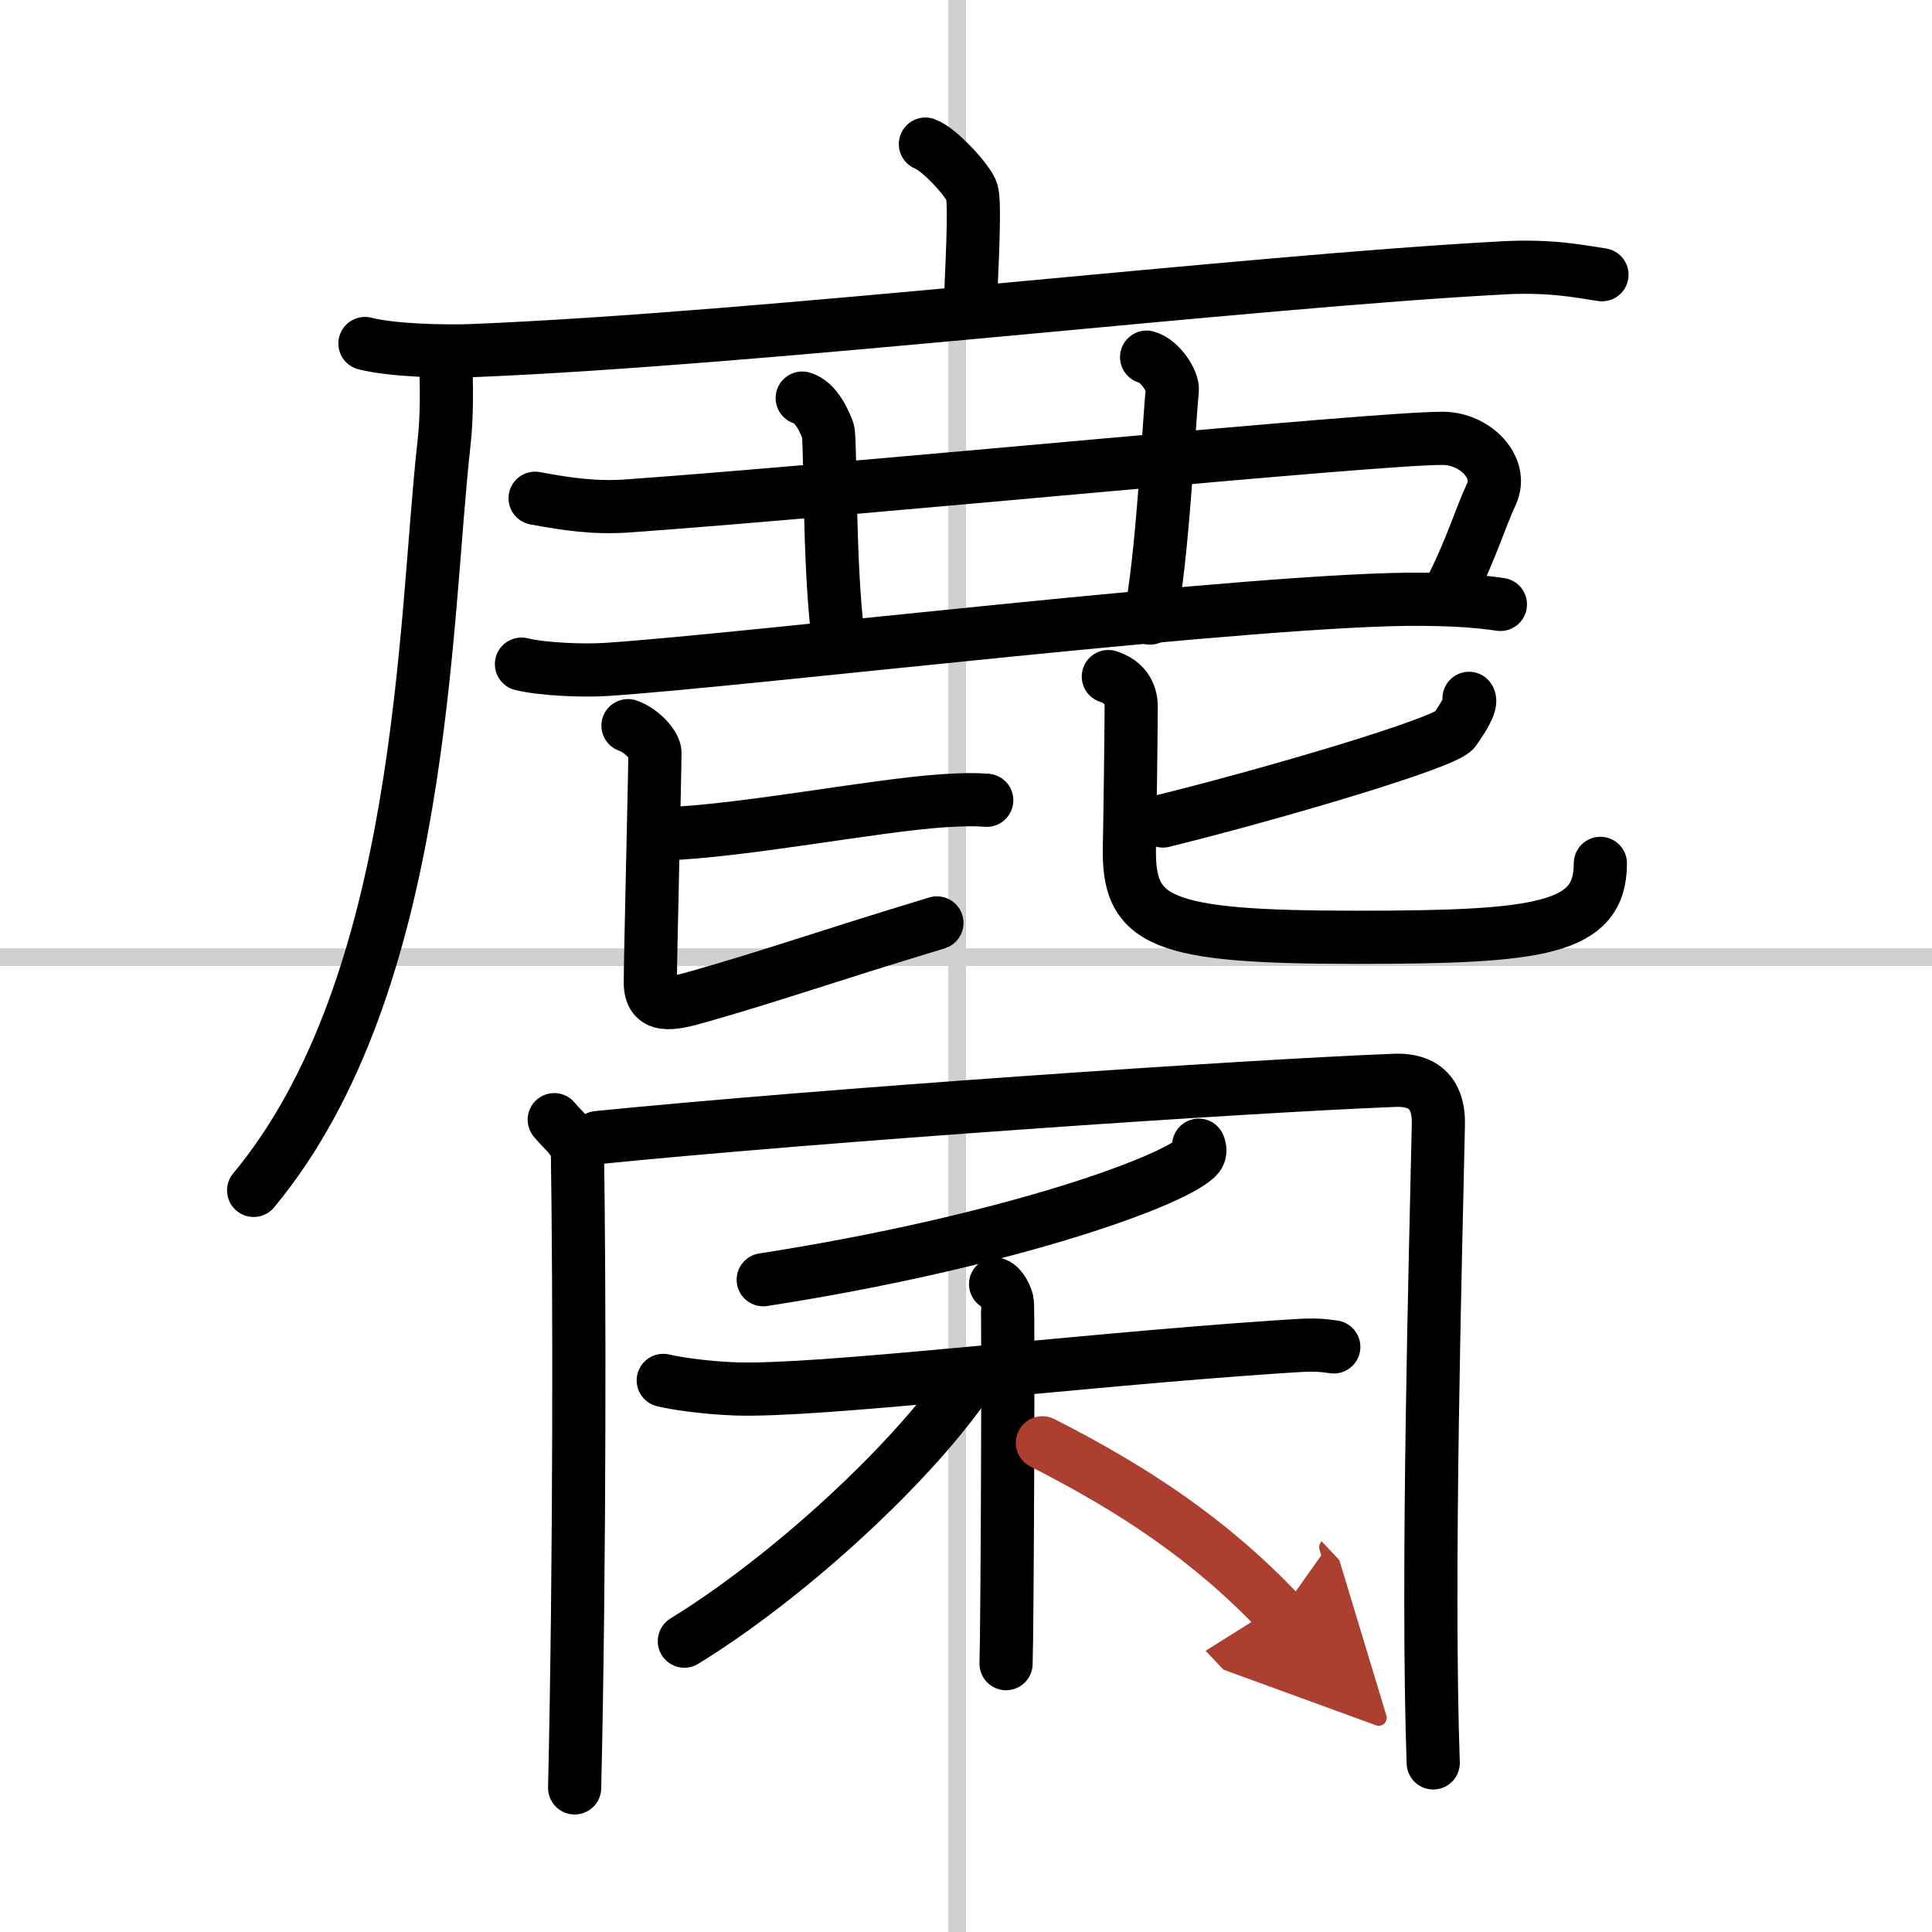
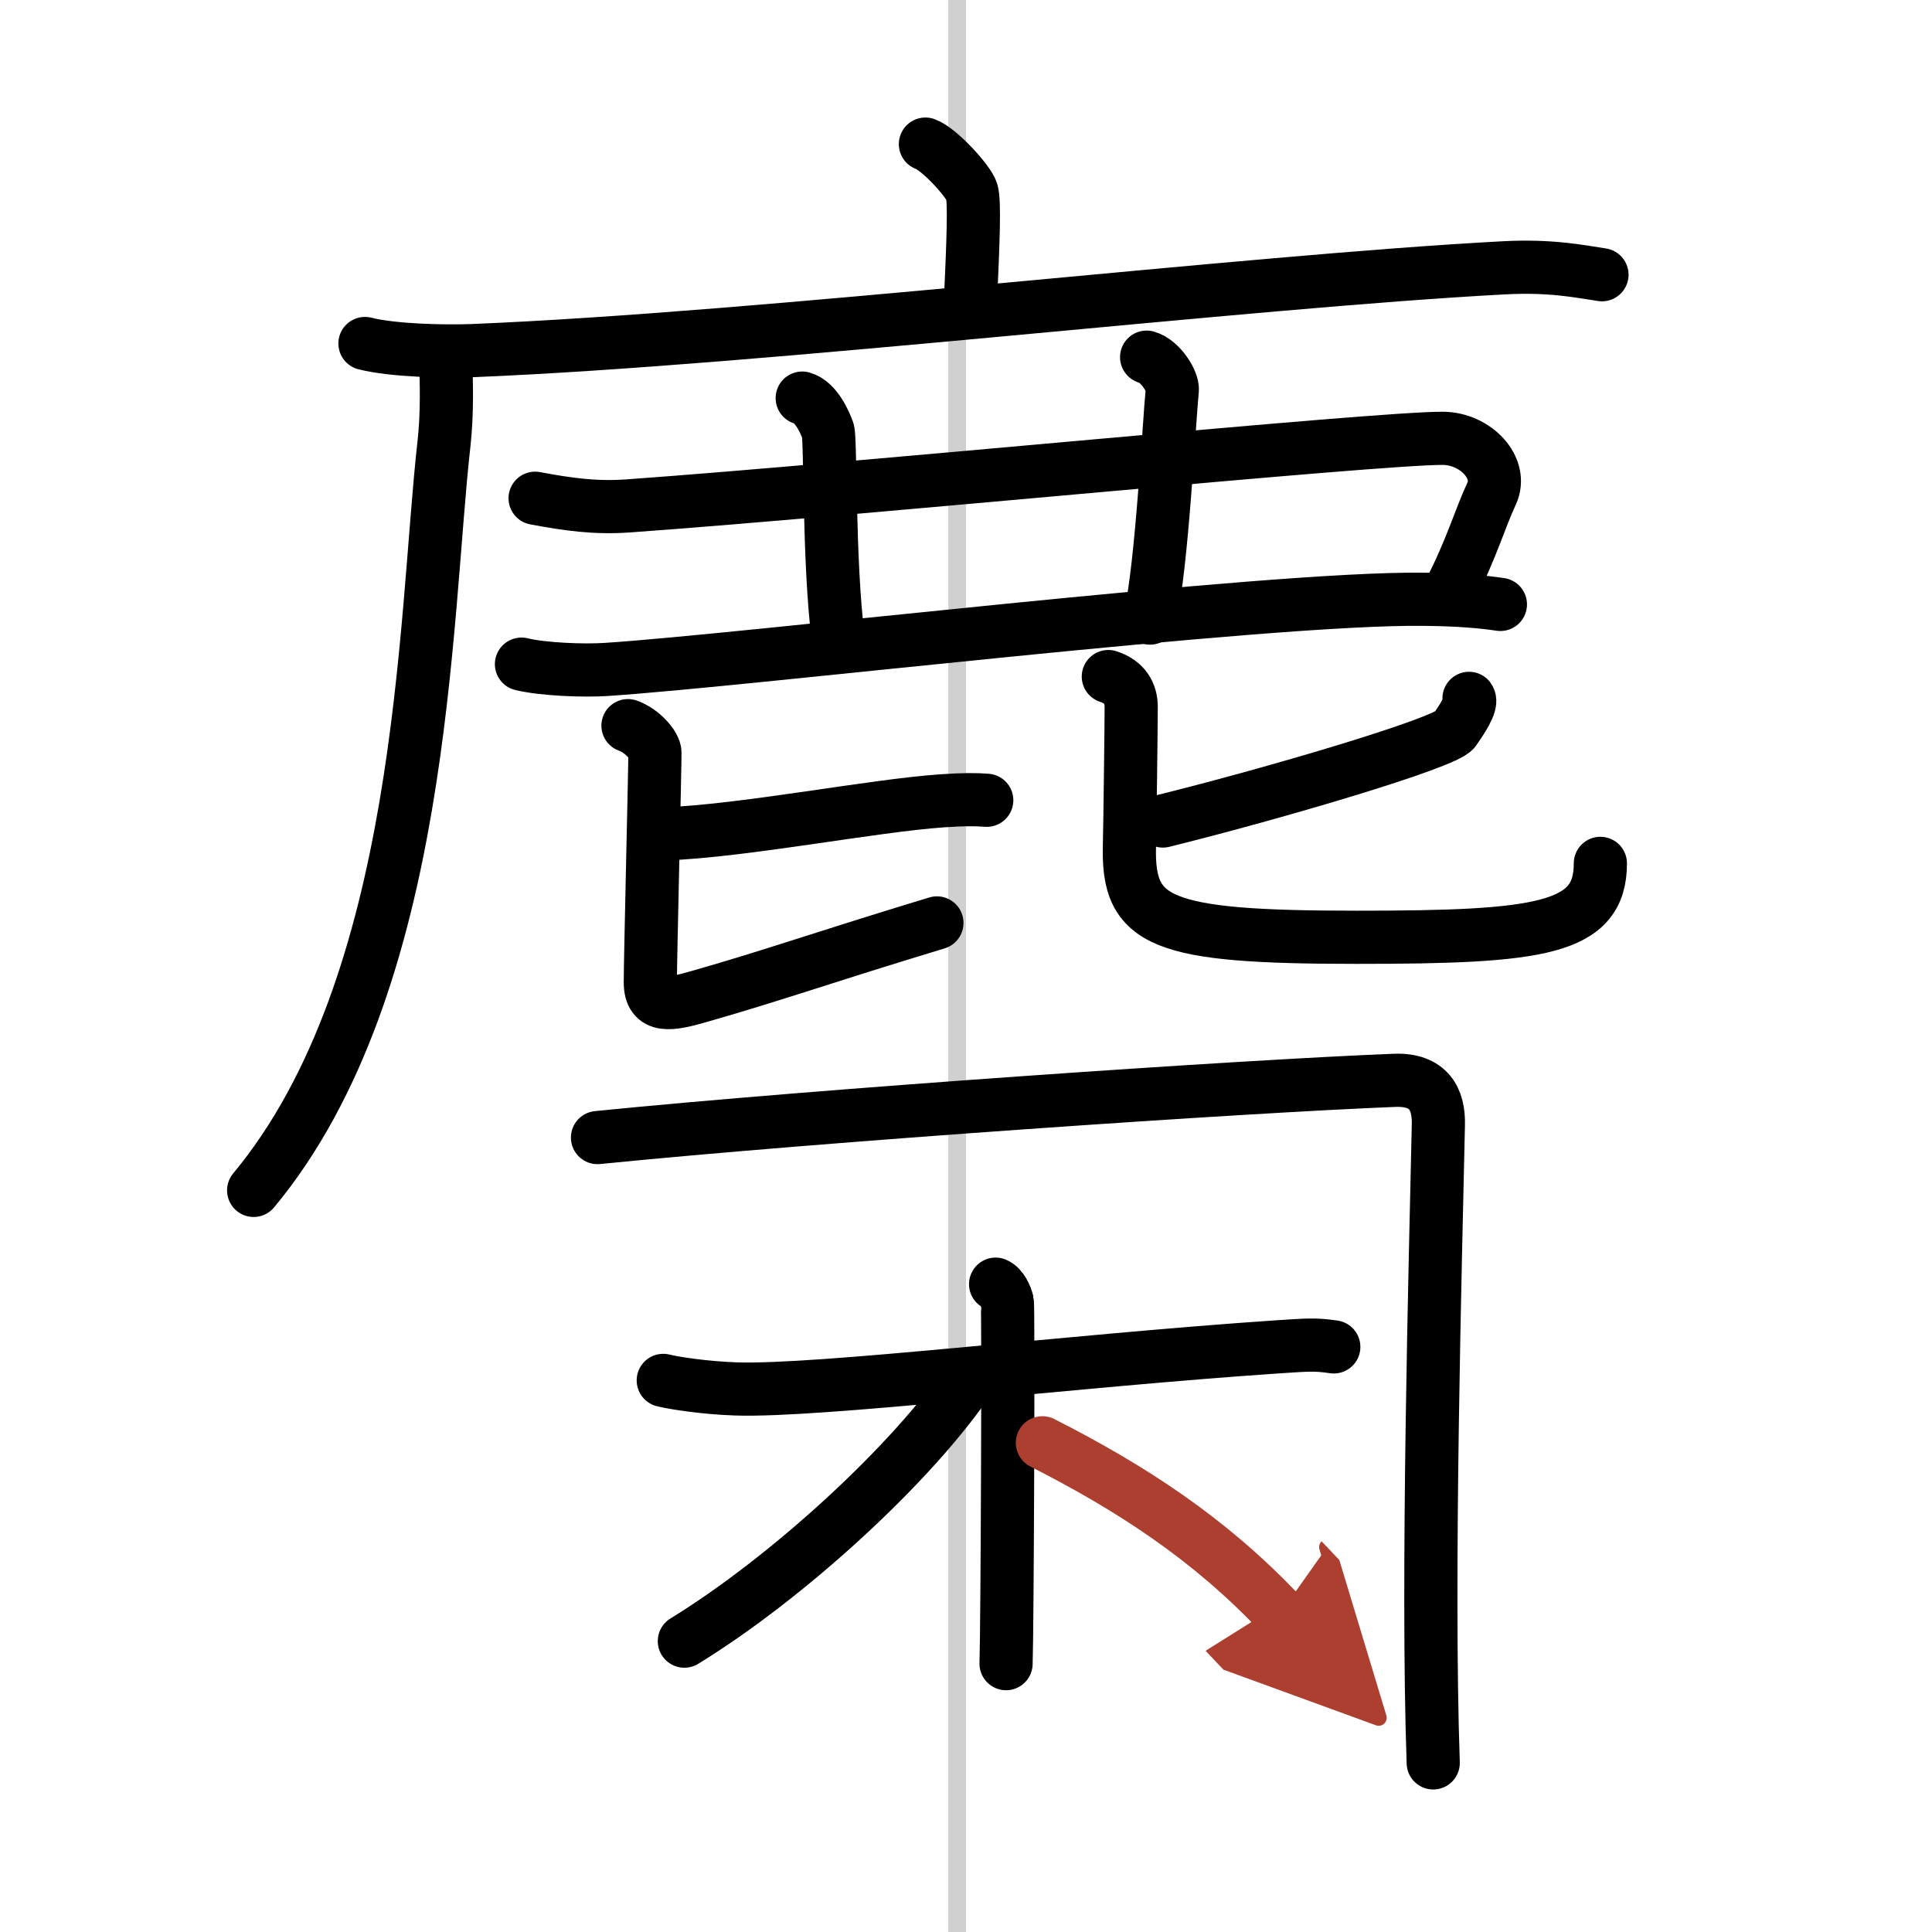
<svg xmlns="http://www.w3.org/2000/svg" width="400" height="400" viewBox="0 0 109 109">
  <defs>
    <marker id="a" markerWidth="4" orient="auto" refX="1" refY="5" viewBox="0 0 10 10">
      <polyline points="0 0 10 5 0 10 1 5" fill="#ad3f31" stroke="#ad3f31" />
    </marker>
  </defs>
  <g fill="none" stroke="#000" stroke-linecap="round" stroke-linejoin="round" stroke-width="3">
    <rect width="100%" height="100%" fill="#fff" stroke="#fff" />
    <line x1="54" x2="54" y2="109" stroke="#d0d0d0" stroke-width="1" />
-     <line x2="109" y1="54" y2="54" stroke="#d0d0d0" stroke-width="1" />
    <path d="m52.21 8.13c0.79 0.28 2.46 2.12 2.62 2.69s0.08 2.69-0.08 6.24" />
    <path d="m20.59 19.38c1.58 0.4 4.48 0.46 6.07 0.4 16.47-0.67 43.63-3.9 58.18-4.67 2.63-0.14 4.22 0.19 5.54 0.39" />
    <path d="M25.14,20.32c0.05,1.17,0.1,3.02-0.09,4.7C23.93,34.94,24,55.5,14.31,67.16" />
    <path d="m30.19 28.11c1.83 0.34 3.38 0.57 5.28 0.43 13.09-0.94 42.26-3.84 45.95-3.81 1.83 0.02 3.41 1.67 2.73 3.13-0.65 1.39-1.14 3.14-2.38 5.55" />
    <path d="m45.26 22.46c0.8 0.22 1.29 1.4 1.45 1.84 0.16 0.45 0.04 7.45 0.57 11.62" />
    <path d="m64.69 20.15c0.8 0.22 1.49 1.39 1.45 1.84-0.2 2.01-0.57 9.77-1.26 12.88" />
    <path d="m29.42 37.47c1.24 0.3 3.52 0.38 4.76 0.3 7.91-0.51 37.26-4.07 46.13-3.96 2.07 0.02 3.31 0.14 4.34 0.29" />
    <path d="m37.42 47.05c4.55-0.16 11.79-1.6 15.75-1.87 1.16-0.08 1.9-0.08 2.5-0.03" />
    <path d="m35.43 40.94c0.82 0.29 1.52 1.13 1.52 1.52 0 1.06-0.26 11.62-0.26 12.96 0 1.49 1.16 1.26 2.79 0.79 4.27-1.22 7.01-2.21 13.38-4.14" />
    <path d="m82.88 39.4c0.21 0.29-0.46 1.28-0.82 1.79-0.51 0.72-10.03 3.54-16.45 5.13" />
    <path d="m62.53 38.17c0.93 0.3 1.29 0.95 1.29 1.71 0 1.01-0.07 6.66-0.1 7.85-0.11 4.32 1.72 5.15 12.83 5.15 10.39 0 13.74-0.45 13.74-4.17" />
-     <path d="m31.27 63.17c0.53 0.66 1.29 1.14 1.31 2.04 0.11 6.76 0.14 22.74-0.16 35.66" />
    <path d="m33.71 64.18c12.66-1.27 36.5-2.9 44.98-3.23 1.93-0.07 2.5 1.08 2.46 2.51-0.16 7.47-0.66 25.48-0.29 36" />
-     <path d="m67.63 64.61c0.07 0.18 0.15 0.46-0.14 0.72-1.67 1.51-11.28 4.83-24.43 6.87" />
    <path d="m37.42 77.88c0.64 0.16 2.36 0.42 4.08 0.48 4.72 0.16 18.73-1.57 30.53-2.37 1.71-0.11 2.15-0.16 3.22 0" />
    <path d="m56.17 72.45c0.36 0.15 0.58 0.68 0.66 0.99 0.07 0.3 0 18.52-0.07 20.42" />
    <path d="M54.77,77.68C51.5,82.56,44.4,89.04,38.61,92.59" />
    <path d="m58.81 81.4c5.03 2.56 9.42 5.41 13.41 9.63" marker-end="url(#a)" stroke="#ad3f31" />
  </g>
</svg>